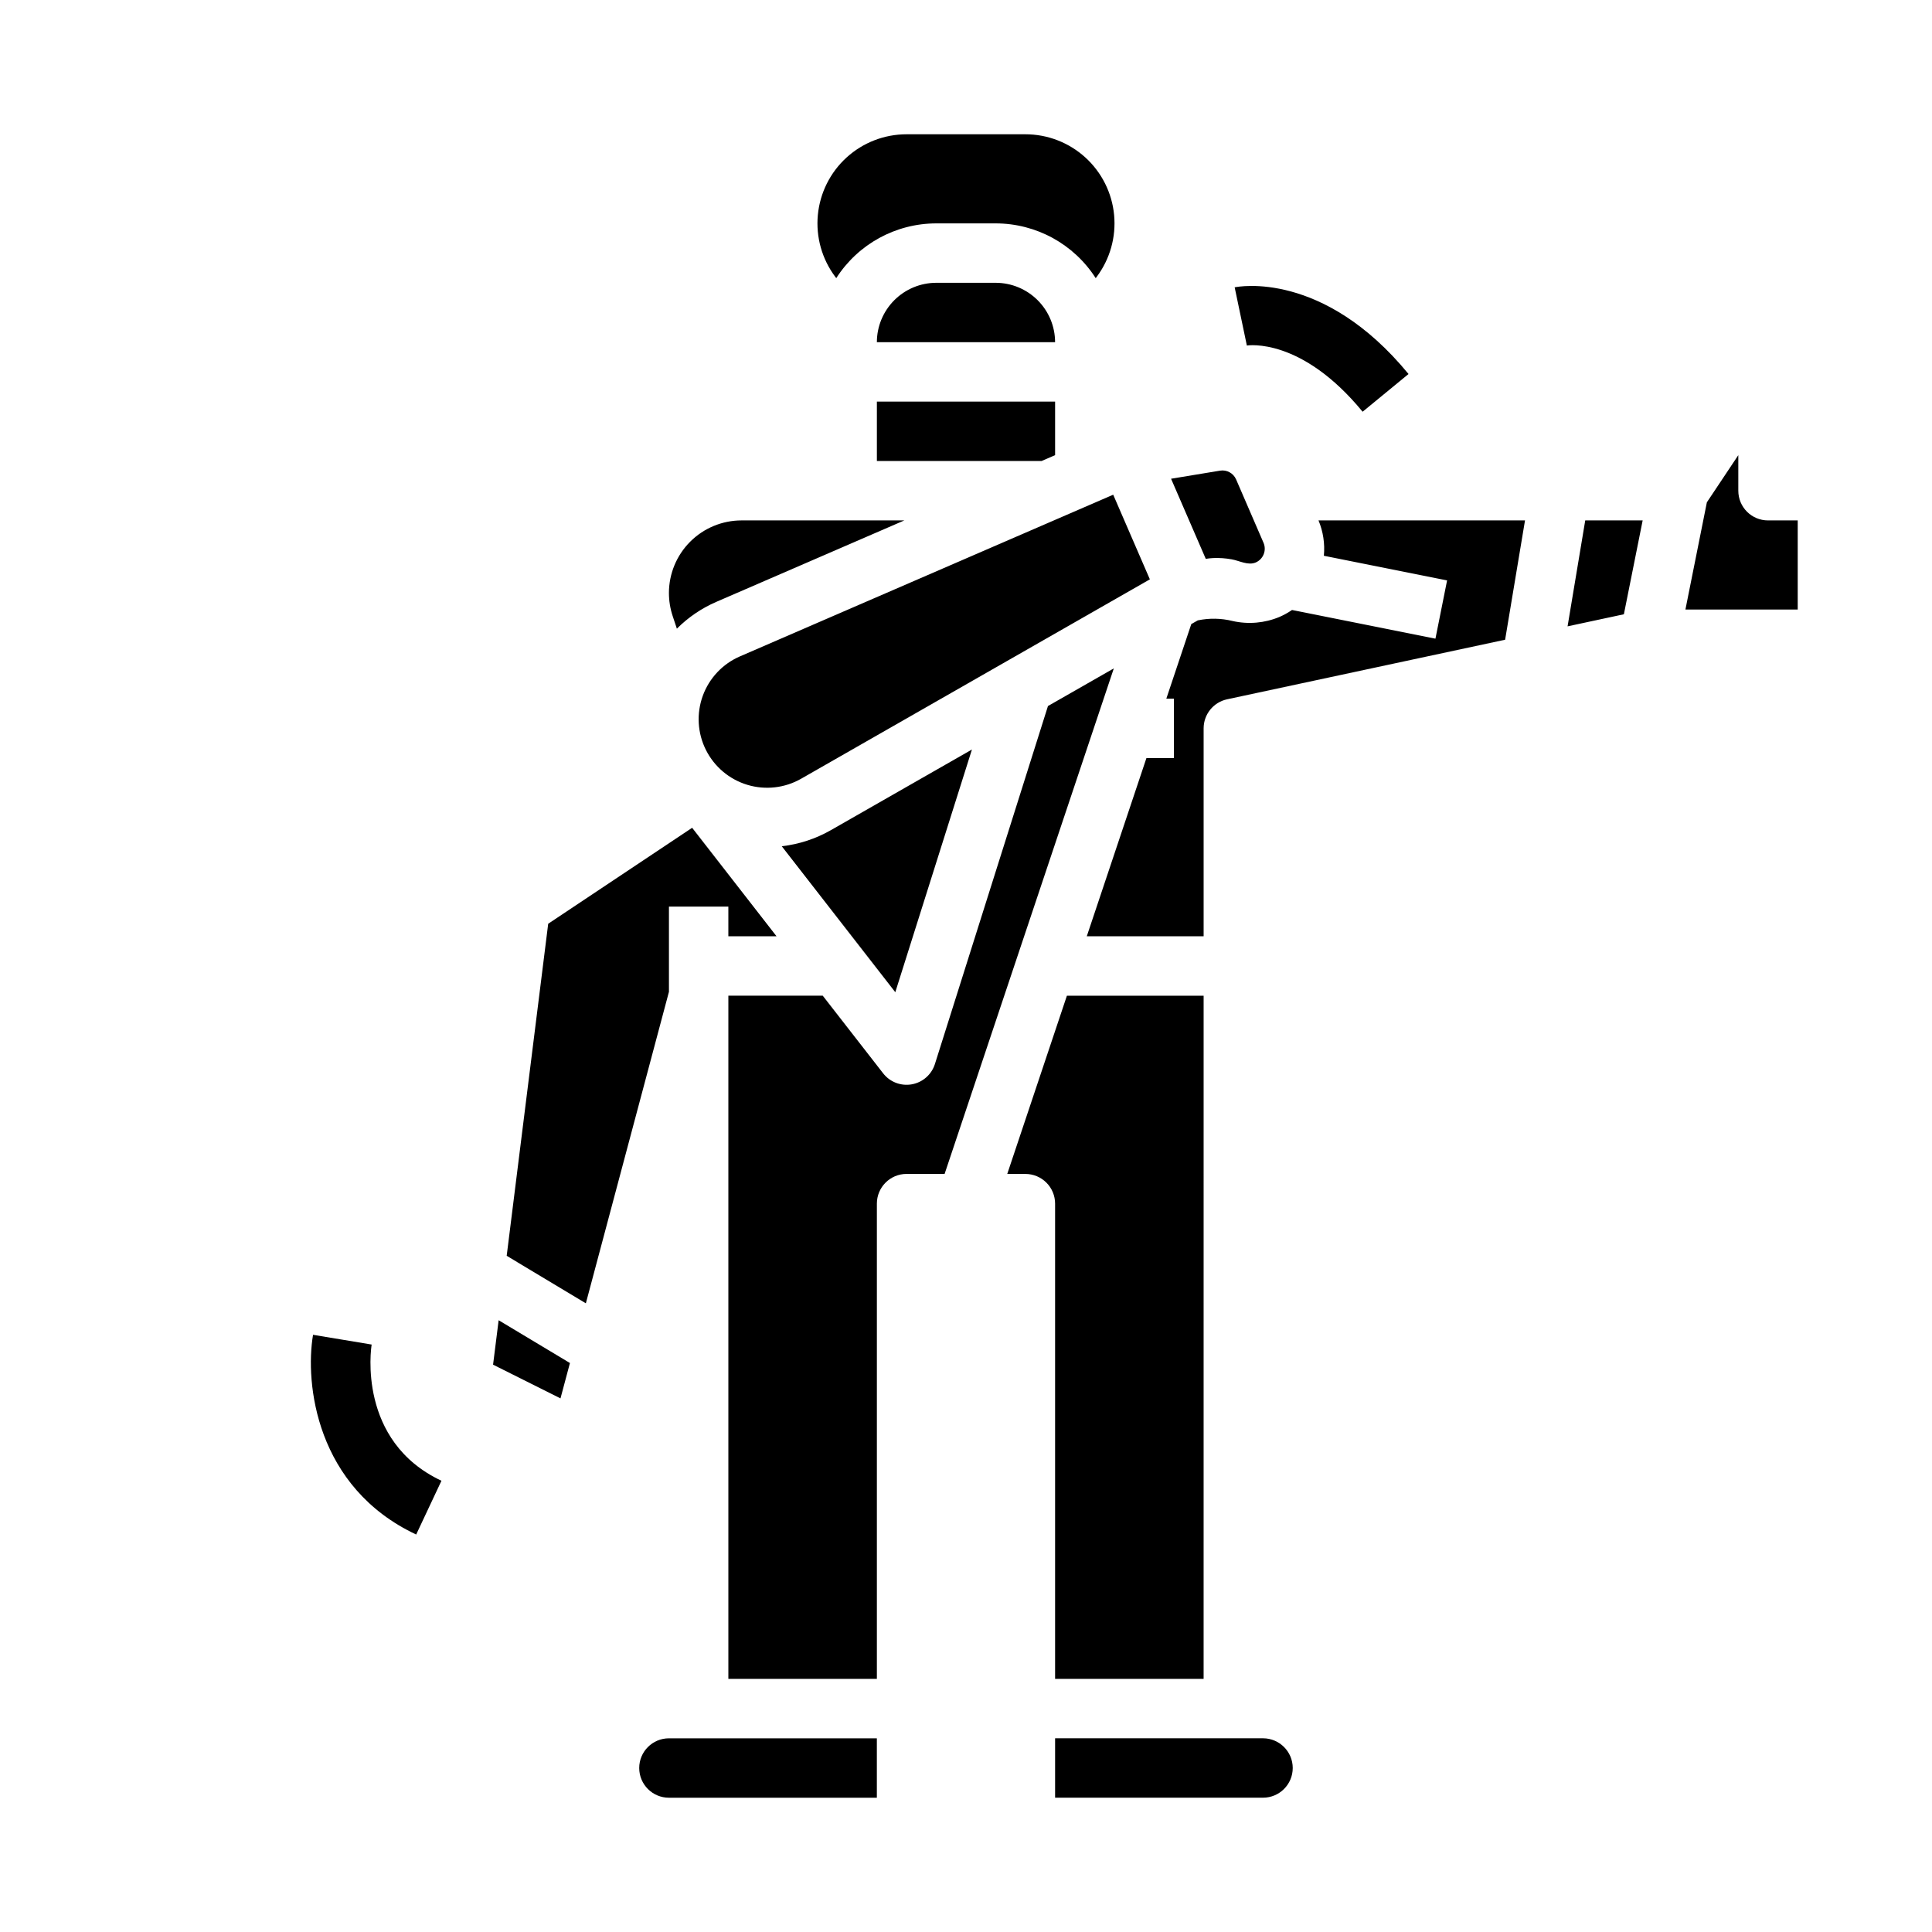
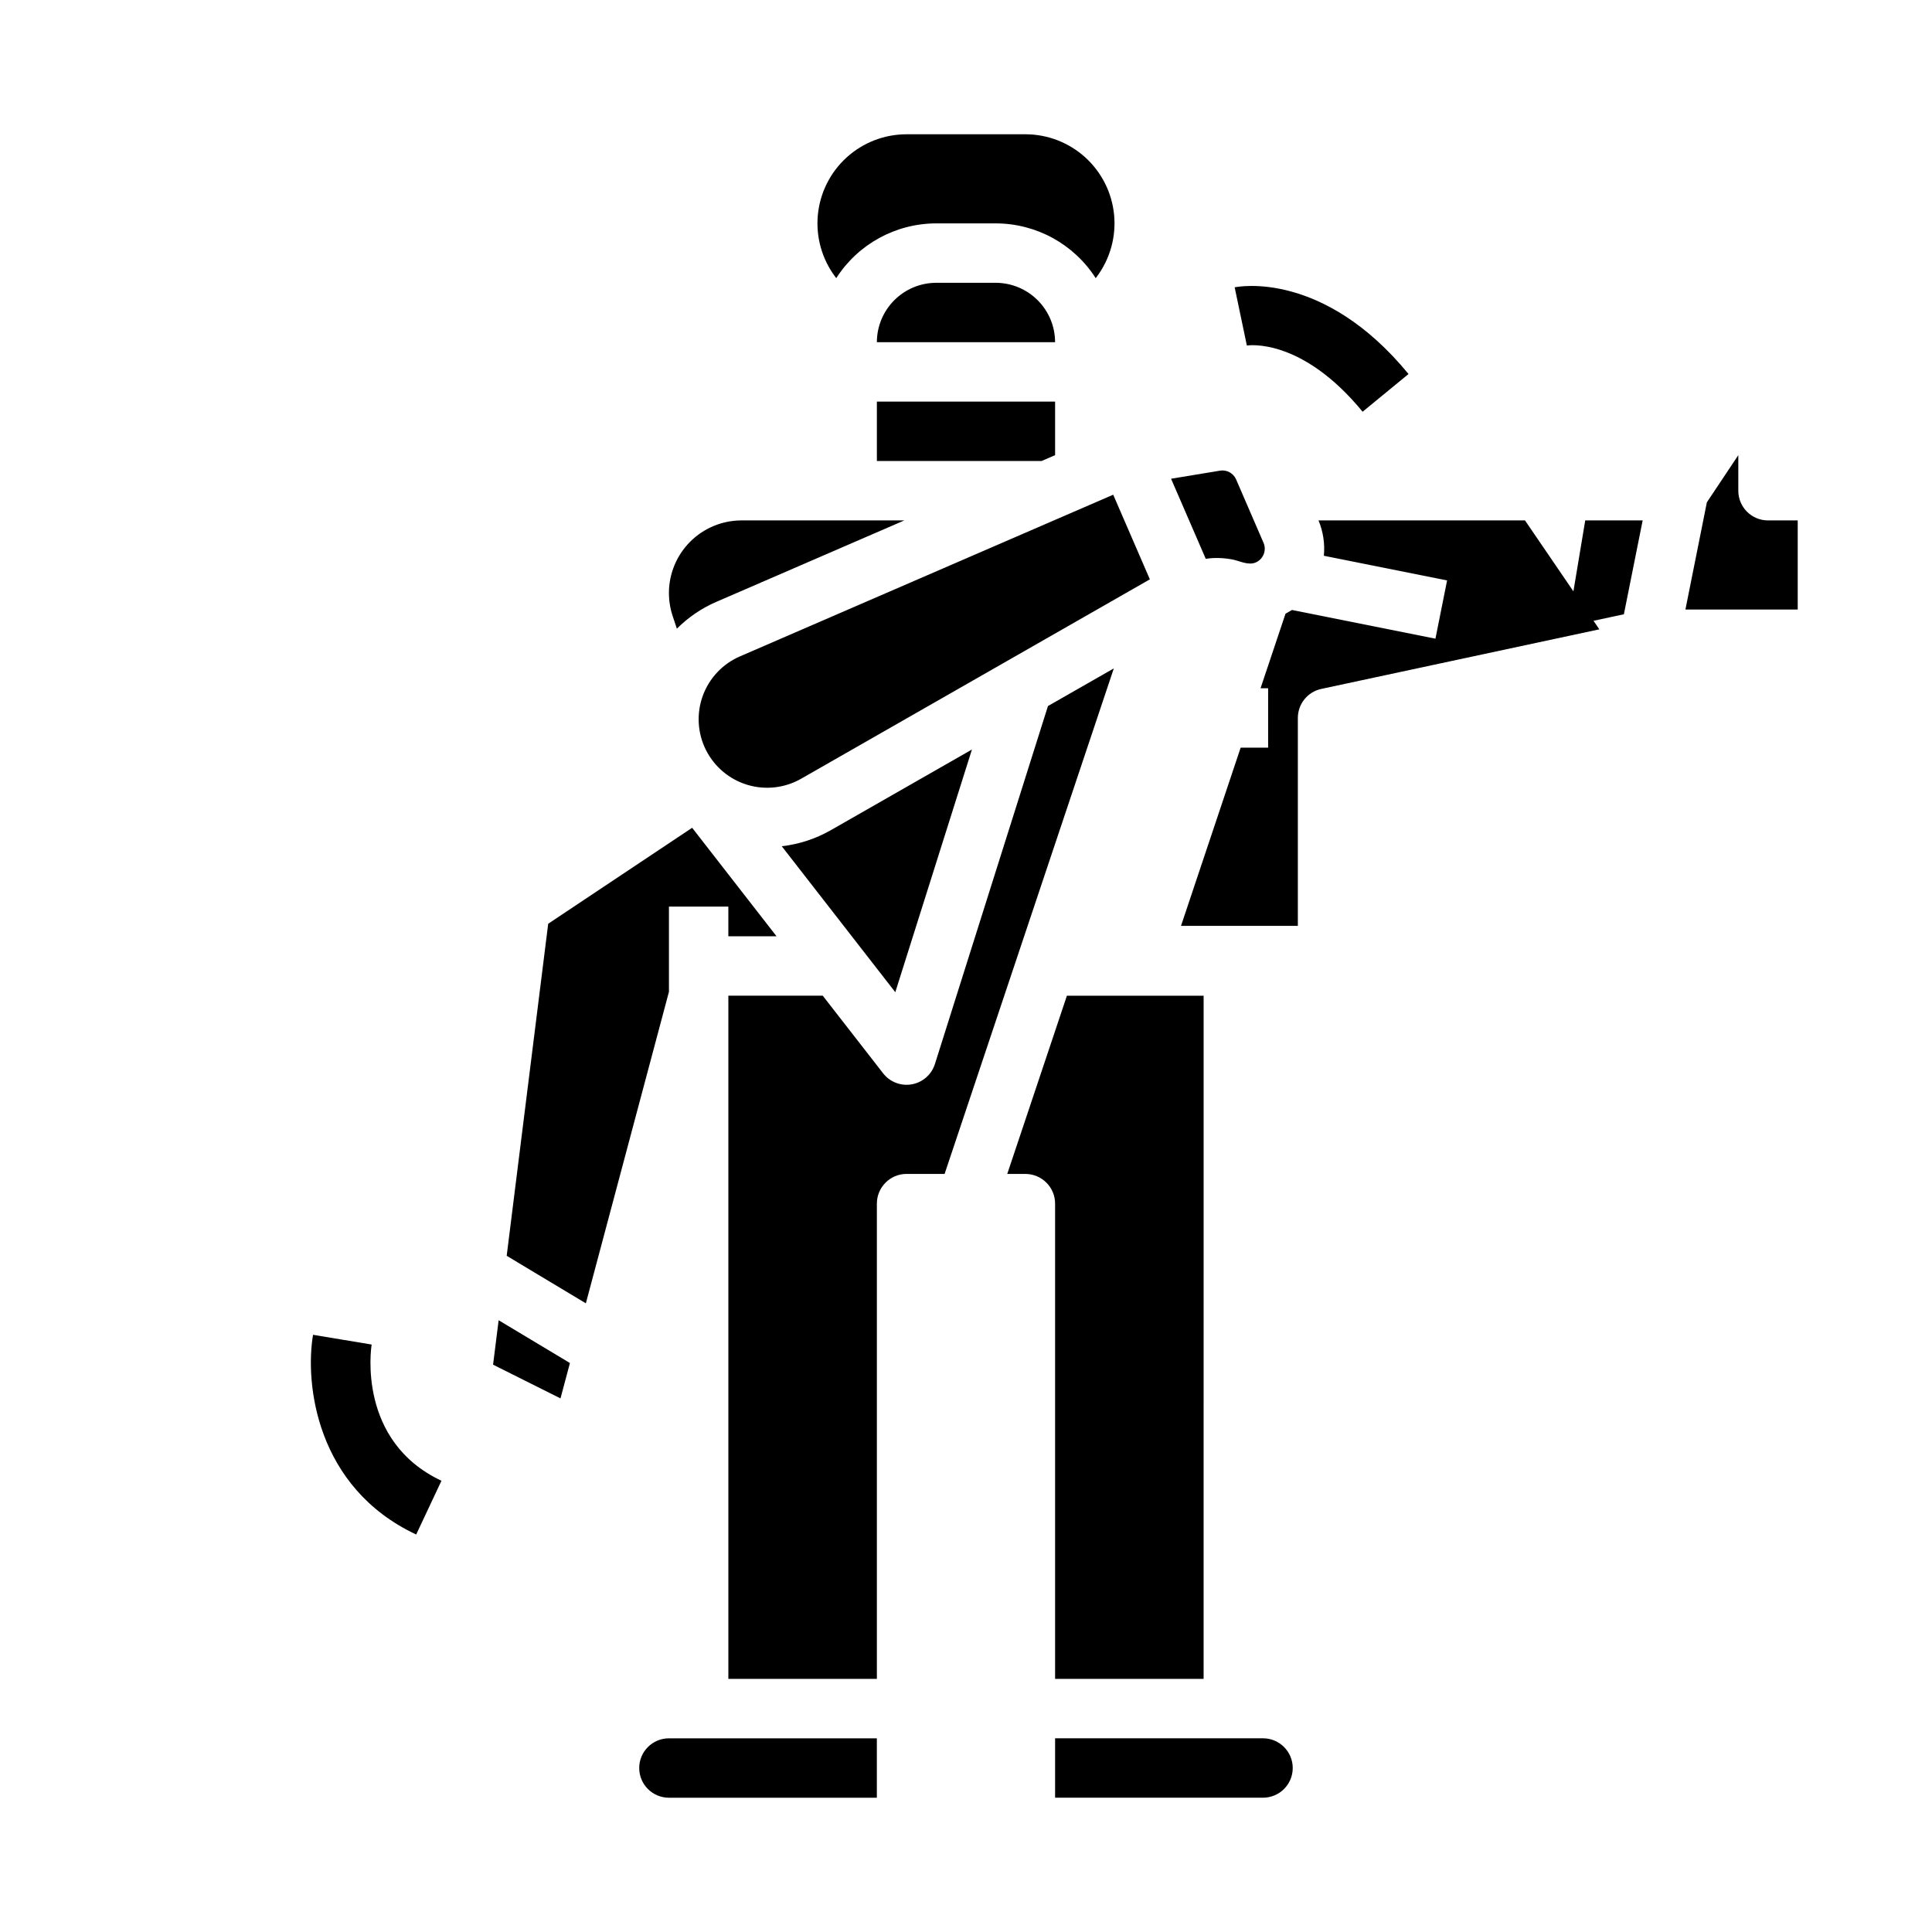
<svg xmlns="http://www.w3.org/2000/svg" fill="#000000" width="800px" height="800px" version="1.1" viewBox="144 144 512 512">
-   <path d="m423.61 234.69h-47.23c0.004-4.176 1.664-8.176 4.617-11.129 2.949-2.953 6.953-4.613 11.125-4.617h15.746c4.172 0.004 8.176 1.664 11.125 4.617 2.953 2.953 4.613 6.953 4.617 11.129zm-7.871-55.105h-31.488c-5.875 0-11.543 2.191-15.891 6.144-4.348 3.957-7.062 9.391-7.621 15.242-0.555 5.848 1.094 11.695 4.621 16.398l0.254 0.34v0.004c5.785-9.039 15.777-14.508 26.508-14.512h15.746c10.73 0.004 20.723 5.473 26.508 14.512l0.254-0.34 0.004-0.004c3.523-4.703 5.172-10.551 4.617-16.398-0.555-5.852-3.273-11.285-7.621-15.242-4.348-3.953-10.012-6.144-15.891-6.144zm-94.465 121.55c0 2.07 0.332 4.133 0.984 6.102l1.121 3.367 0.004-0.004c3.004-3.004 6.547-5.414 10.449-7.102l49.828-21.582h-43.168c-5.094 0.008-9.98 2.031-13.582 5.637-3.602 3.602-5.629 8.484-5.637 13.582zm-26.234 204.08-18.895-11.336-1.477 11.773 17.867 8.934zm170.44-213.32v-0.004c1.656-0.07 3.316 0.043 4.945 0.344 2.051 0.359 4.328 1.703 6.387 0.812 1.977-0.883 2.887-3.18 2.047-5.176l-7.281-16.828v0.004c-0.719-1.66-2.473-2.613-4.254-2.32l-12.98 2.144 9.195 21.227c0.645-0.105 1.293-0.172 1.941-0.203zm-26.469-16.793-98.914 42.844c-4.582 1.98-8.145 5.762-9.852 10.449-1.707 4.688-1.41 9.875 0.824 14.336 2.234 4.465 6.207 7.812 10.98 9.254 4.777 1.445 9.938 0.859 14.27-1.621l92.406-52.832zm-62.629-8.926h43.637l3.594-1.559v-14.188h-47.23zm4.879 140.77 20.312-64.316-37.438 21.402h-0.004c-3.988 2.273-8.395 3.711-12.957 4.231zm-59.984-0.109v-22.586h15.742v7.871h12.77l-22.363-28.75-38.148 25.43-11 87.996 20.98 12.59zm165.31 205.7c-0.004-4.344-3.527-7.867-7.871-7.871h-55.105v15.742h55.105c4.344-0.004 7.867-3.523 7.871-7.871zm61.555-330.62h-54.723c1.234 2.957 1.719 6.176 1.418 9.367l32.656 6.531-3.086 15.438-38.004-7.602h-0.004c-1.047 0.719-2.164 1.336-3.332 1.844-3.922 1.637-8.254 2.016-12.398 1.082-3.027-0.754-6.188-0.812-9.238-0.172l-1.727 0.984-6.613 19.758h2.008v15.742h-7.281l-15.809 47.23 30.965 0.004v-55.102c0-3.711 2.59-6.922 6.219-7.699l73.68-15.789zm15.961 0-4.68 28.07 14.922-3.199 4.977-24.871zm40.566-7.871v-9.426l-8.332 12.496-5.684 28.418h29.758v-23.617h-7.871c-4.348 0-7.871-3.523-7.871-7.871zm-228.29 188.93c0-4.348 3.523-7.875 7.871-7.875h10.078l44.844-133.97-17.453 9.977-29.961 94.875c-0.883 2.789-3.238 4.859-6.117 5.375-2.879 0.516-5.809-0.605-7.602-2.914l-16.008-20.574h-25.012v181.05h39.359zm47.23 0v125.95h39.359l0.004-181.05h-36.234l-15.809 47.23h4.809c2.09 0 4.09 0.832 5.566 2.309 1.477 1.473 2.305 3.477 2.305 5.566zm-102.34 157.44h55.105v-15.742h-55.105c-4.348 0-7.871 3.523-7.871 7.871 0 4.348 3.523 7.871 7.871 7.871zm149.93-400.27 3.227 15.41-0.156 0.031c0.59-0.098 14.66-2.164 30.836 17.527l12.168-9.996c-22.605-27.516-45.129-23.172-46.074-22.973zm-244.24 277.59c-2.172 12.84 0.746 40.43 27.332 52.93l6.699-14.246c-22.297-10.484-18.668-35.055-18.5-36.098z" />
+   <path d="m423.61 234.69h-47.23c0.004-4.176 1.664-8.176 4.617-11.129 2.949-2.953 6.953-4.613 11.125-4.617h15.746c4.172 0.004 8.176 1.664 11.125 4.617 2.953 2.953 4.613 6.953 4.617 11.129zm-7.871-55.105h-31.488c-5.875 0-11.543 2.191-15.891 6.144-4.348 3.957-7.062 9.391-7.621 15.242-0.555 5.848 1.094 11.695 4.621 16.398l0.254 0.34v0.004c5.785-9.039 15.777-14.508 26.508-14.512h15.746c10.73 0.004 20.723 5.473 26.508 14.512l0.254-0.34 0.004-0.004c3.523-4.703 5.172-10.551 4.617-16.398-0.555-5.852-3.273-11.285-7.621-15.242-4.348-3.953-10.012-6.144-15.891-6.144zm-94.465 121.55c0 2.07 0.332 4.133 0.984 6.102l1.121 3.367 0.004-0.004c3.004-3.004 6.547-5.414 10.449-7.102l49.828-21.582h-43.168c-5.094 0.008-9.98 2.031-13.582 5.637-3.602 3.602-5.629 8.484-5.637 13.582zm-26.234 204.08-18.895-11.336-1.477 11.773 17.867 8.934zm170.44-213.32v-0.004c1.656-0.07 3.316 0.043 4.945 0.344 2.051 0.359 4.328 1.703 6.387 0.812 1.977-0.883 2.887-3.18 2.047-5.176l-7.281-16.828v0.004c-0.719-1.66-2.473-2.613-4.254-2.32l-12.98 2.144 9.195 21.227c0.645-0.105 1.293-0.172 1.941-0.203zm-26.469-16.793-98.914 42.844c-4.582 1.98-8.145 5.762-9.852 10.449-1.707 4.688-1.41 9.875 0.824 14.336 2.234 4.465 6.207 7.812 10.98 9.254 4.777 1.445 9.938 0.859 14.27-1.621l92.406-52.832zm-62.629-8.926h43.637l3.594-1.559v-14.188h-47.23zm4.879 140.77 20.312-64.316-37.438 21.402h-0.004c-3.988 2.273-8.395 3.711-12.957 4.231zm-59.984-0.109v-22.586h15.742v7.871h12.77l-22.363-28.75-38.148 25.43-11 87.996 20.98 12.59zm165.31 205.7c-0.004-4.344-3.527-7.867-7.871-7.871h-55.105v15.742h55.105c4.344-0.004 7.867-3.523 7.871-7.871zm61.555-330.62h-54.723c1.234 2.957 1.719 6.176 1.418 9.367l32.656 6.531-3.086 15.438-38.004-7.602h-0.004l-1.727 0.984-6.613 19.758h2.008v15.742h-7.281l-15.809 47.23 30.965 0.004v-55.102c0-3.711 2.59-6.922 6.219-7.699l73.68-15.789zm15.961 0-4.68 28.07 14.922-3.199 4.977-24.871zm40.566-7.871v-9.426l-8.332 12.496-5.684 28.418h29.758v-23.617h-7.871c-4.348 0-7.871-3.523-7.871-7.871zm-228.29 188.93c0-4.348 3.523-7.875 7.871-7.875h10.078l44.844-133.97-17.453 9.977-29.961 94.875c-0.883 2.789-3.238 4.859-6.117 5.375-2.879 0.516-5.809-0.605-7.602-2.914l-16.008-20.574h-25.012v181.05h39.359zm47.23 0v125.95h39.359l0.004-181.05h-36.234l-15.809 47.23h4.809c2.09 0 4.09 0.832 5.566 2.309 1.477 1.473 2.305 3.477 2.305 5.566zm-102.34 157.44h55.105v-15.742h-55.105c-4.348 0-7.871 3.523-7.871 7.871 0 4.348 3.523 7.871 7.871 7.871zm149.93-400.27 3.227 15.41-0.156 0.031c0.59-0.098 14.66-2.164 30.836 17.527l12.168-9.996c-22.605-27.516-45.129-23.172-46.074-22.973zm-244.24 277.59c-2.172 12.84 0.746 40.43 27.332 52.93l6.699-14.246c-22.297-10.484-18.668-35.055-18.5-36.098z" />
</svg>